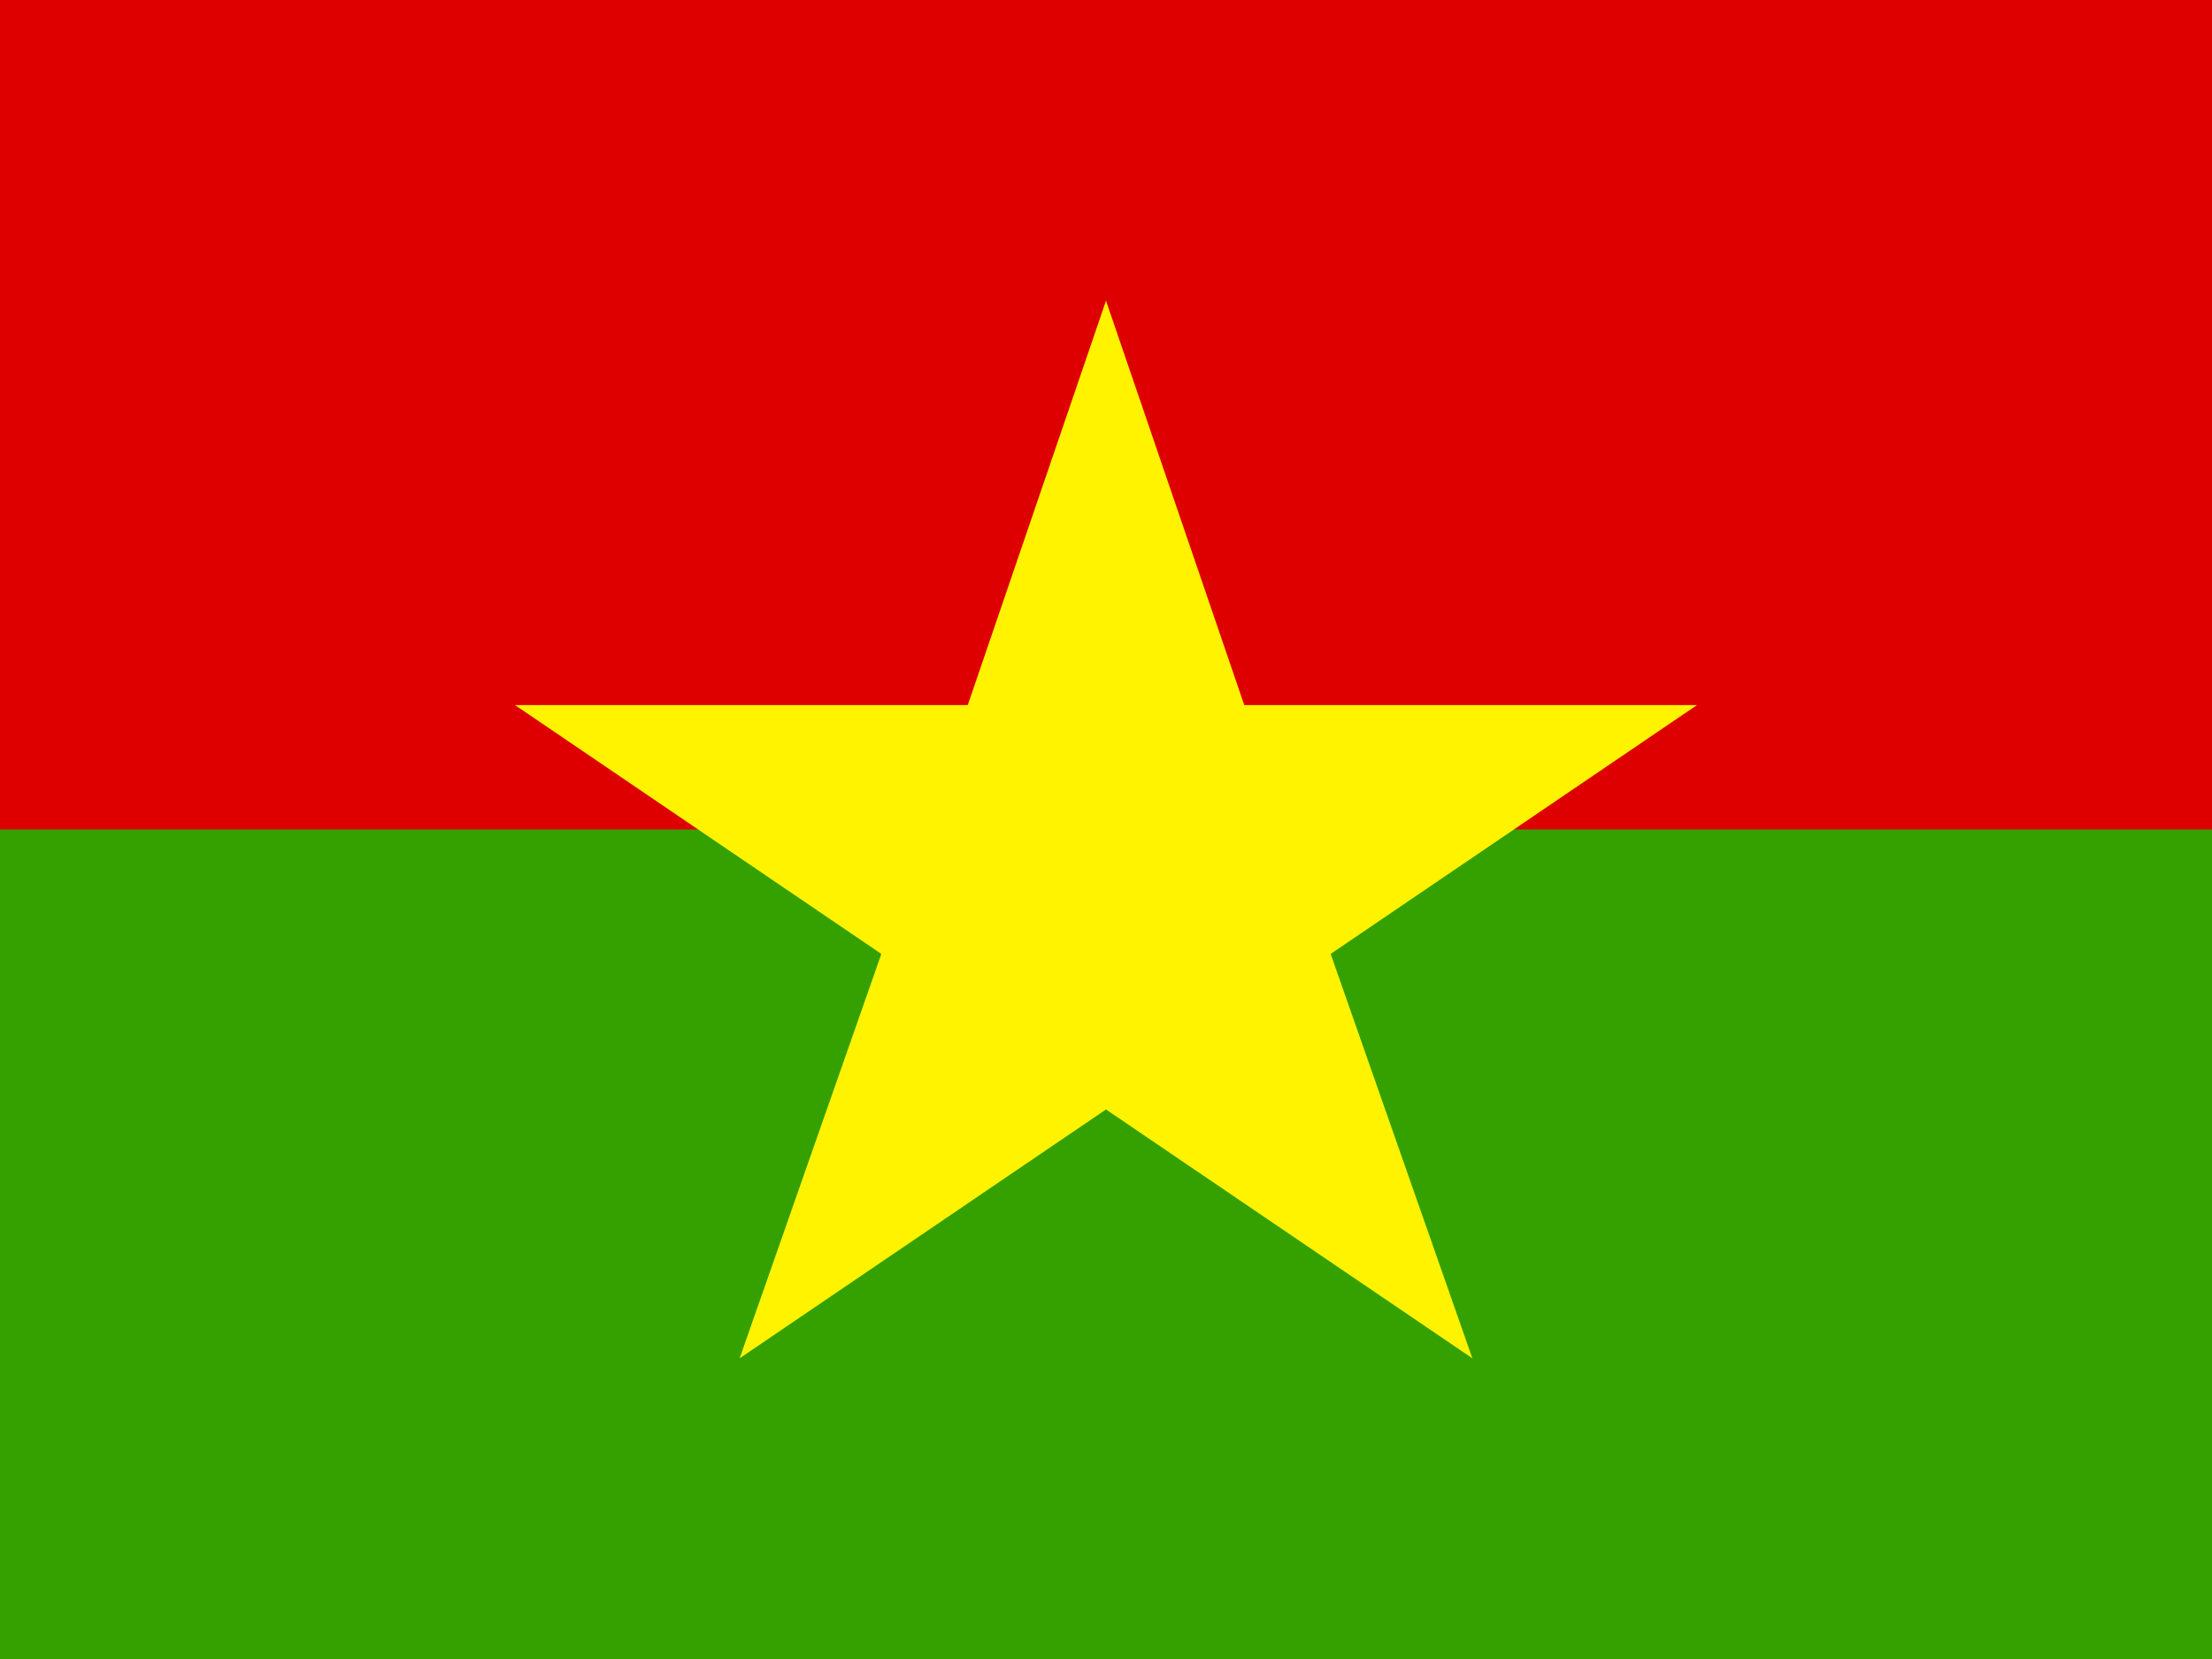
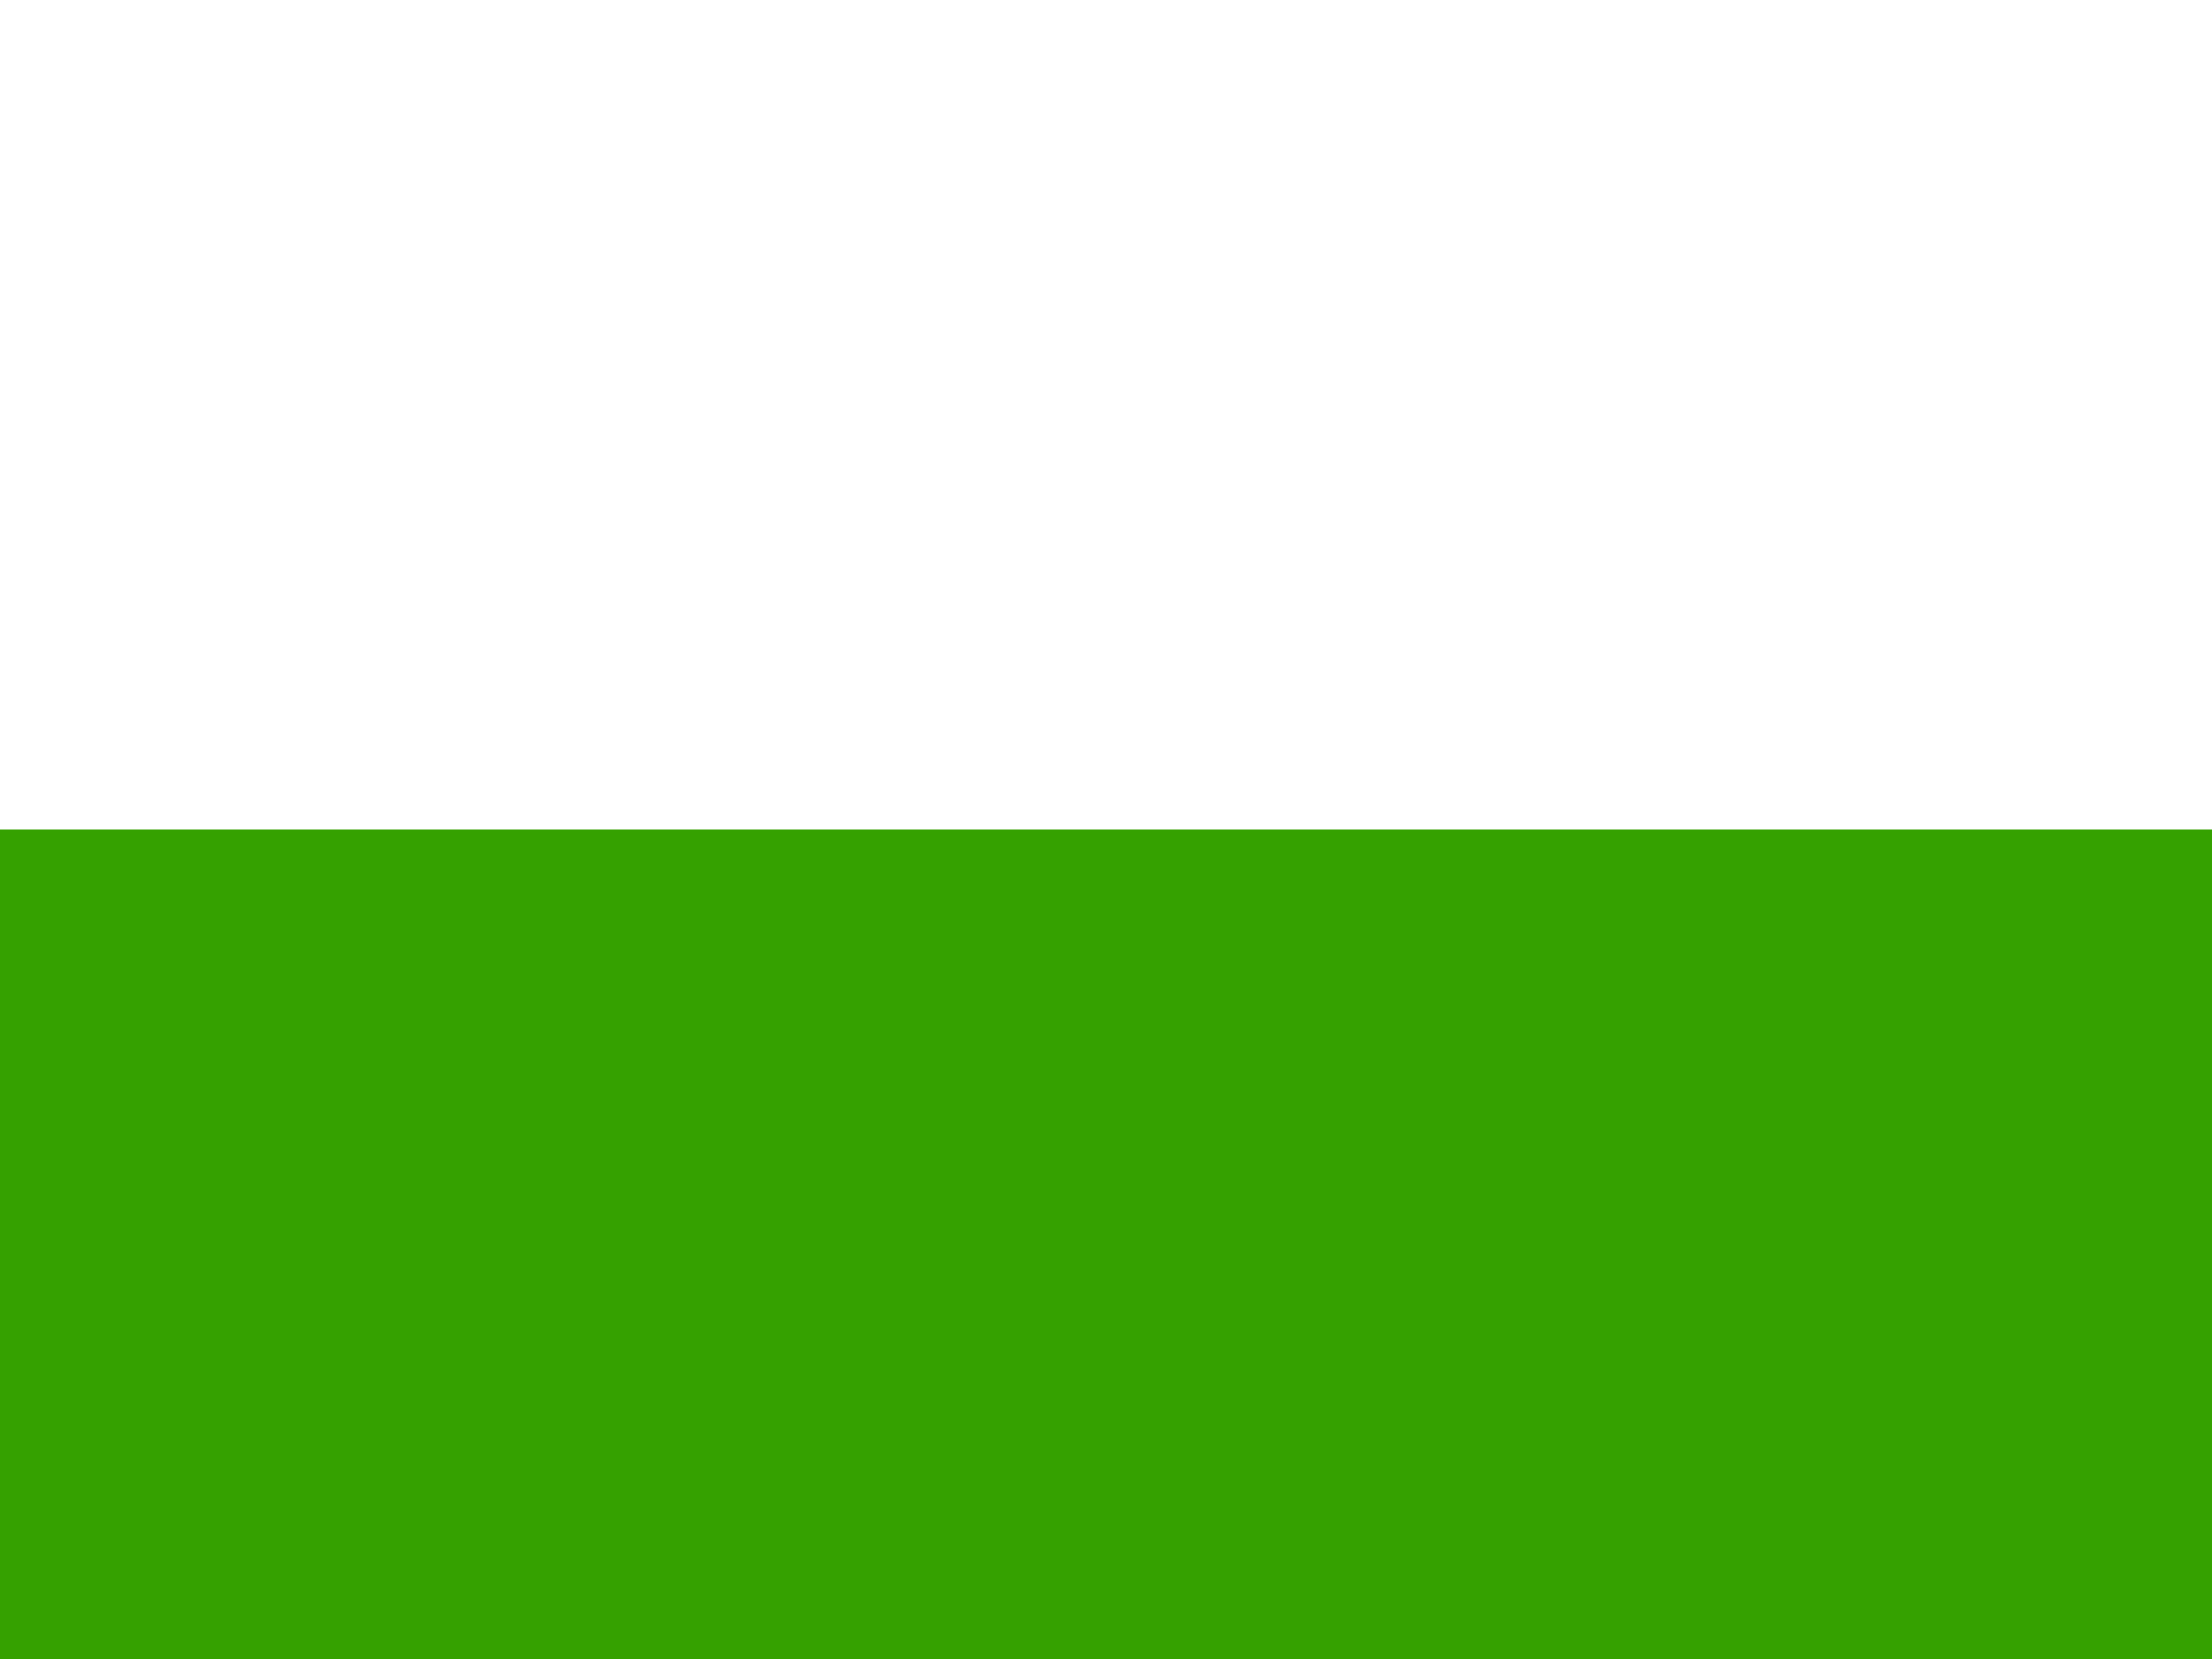
<svg xmlns="http://www.w3.org/2000/svg" width="640" height="480" version="1">
  <g fill-rule="evenodd">
-     <path fill="#de0000" d="M640 480H0V0h640z" />
    <path fill="#35a100" d="M640 480H0V240h640z" />
-     <path fill="#fff300" d="m255 276-106-72h131l40-117 40 117h131l-106 72 41 117-106-72-106 72" />
  </g>
</svg>